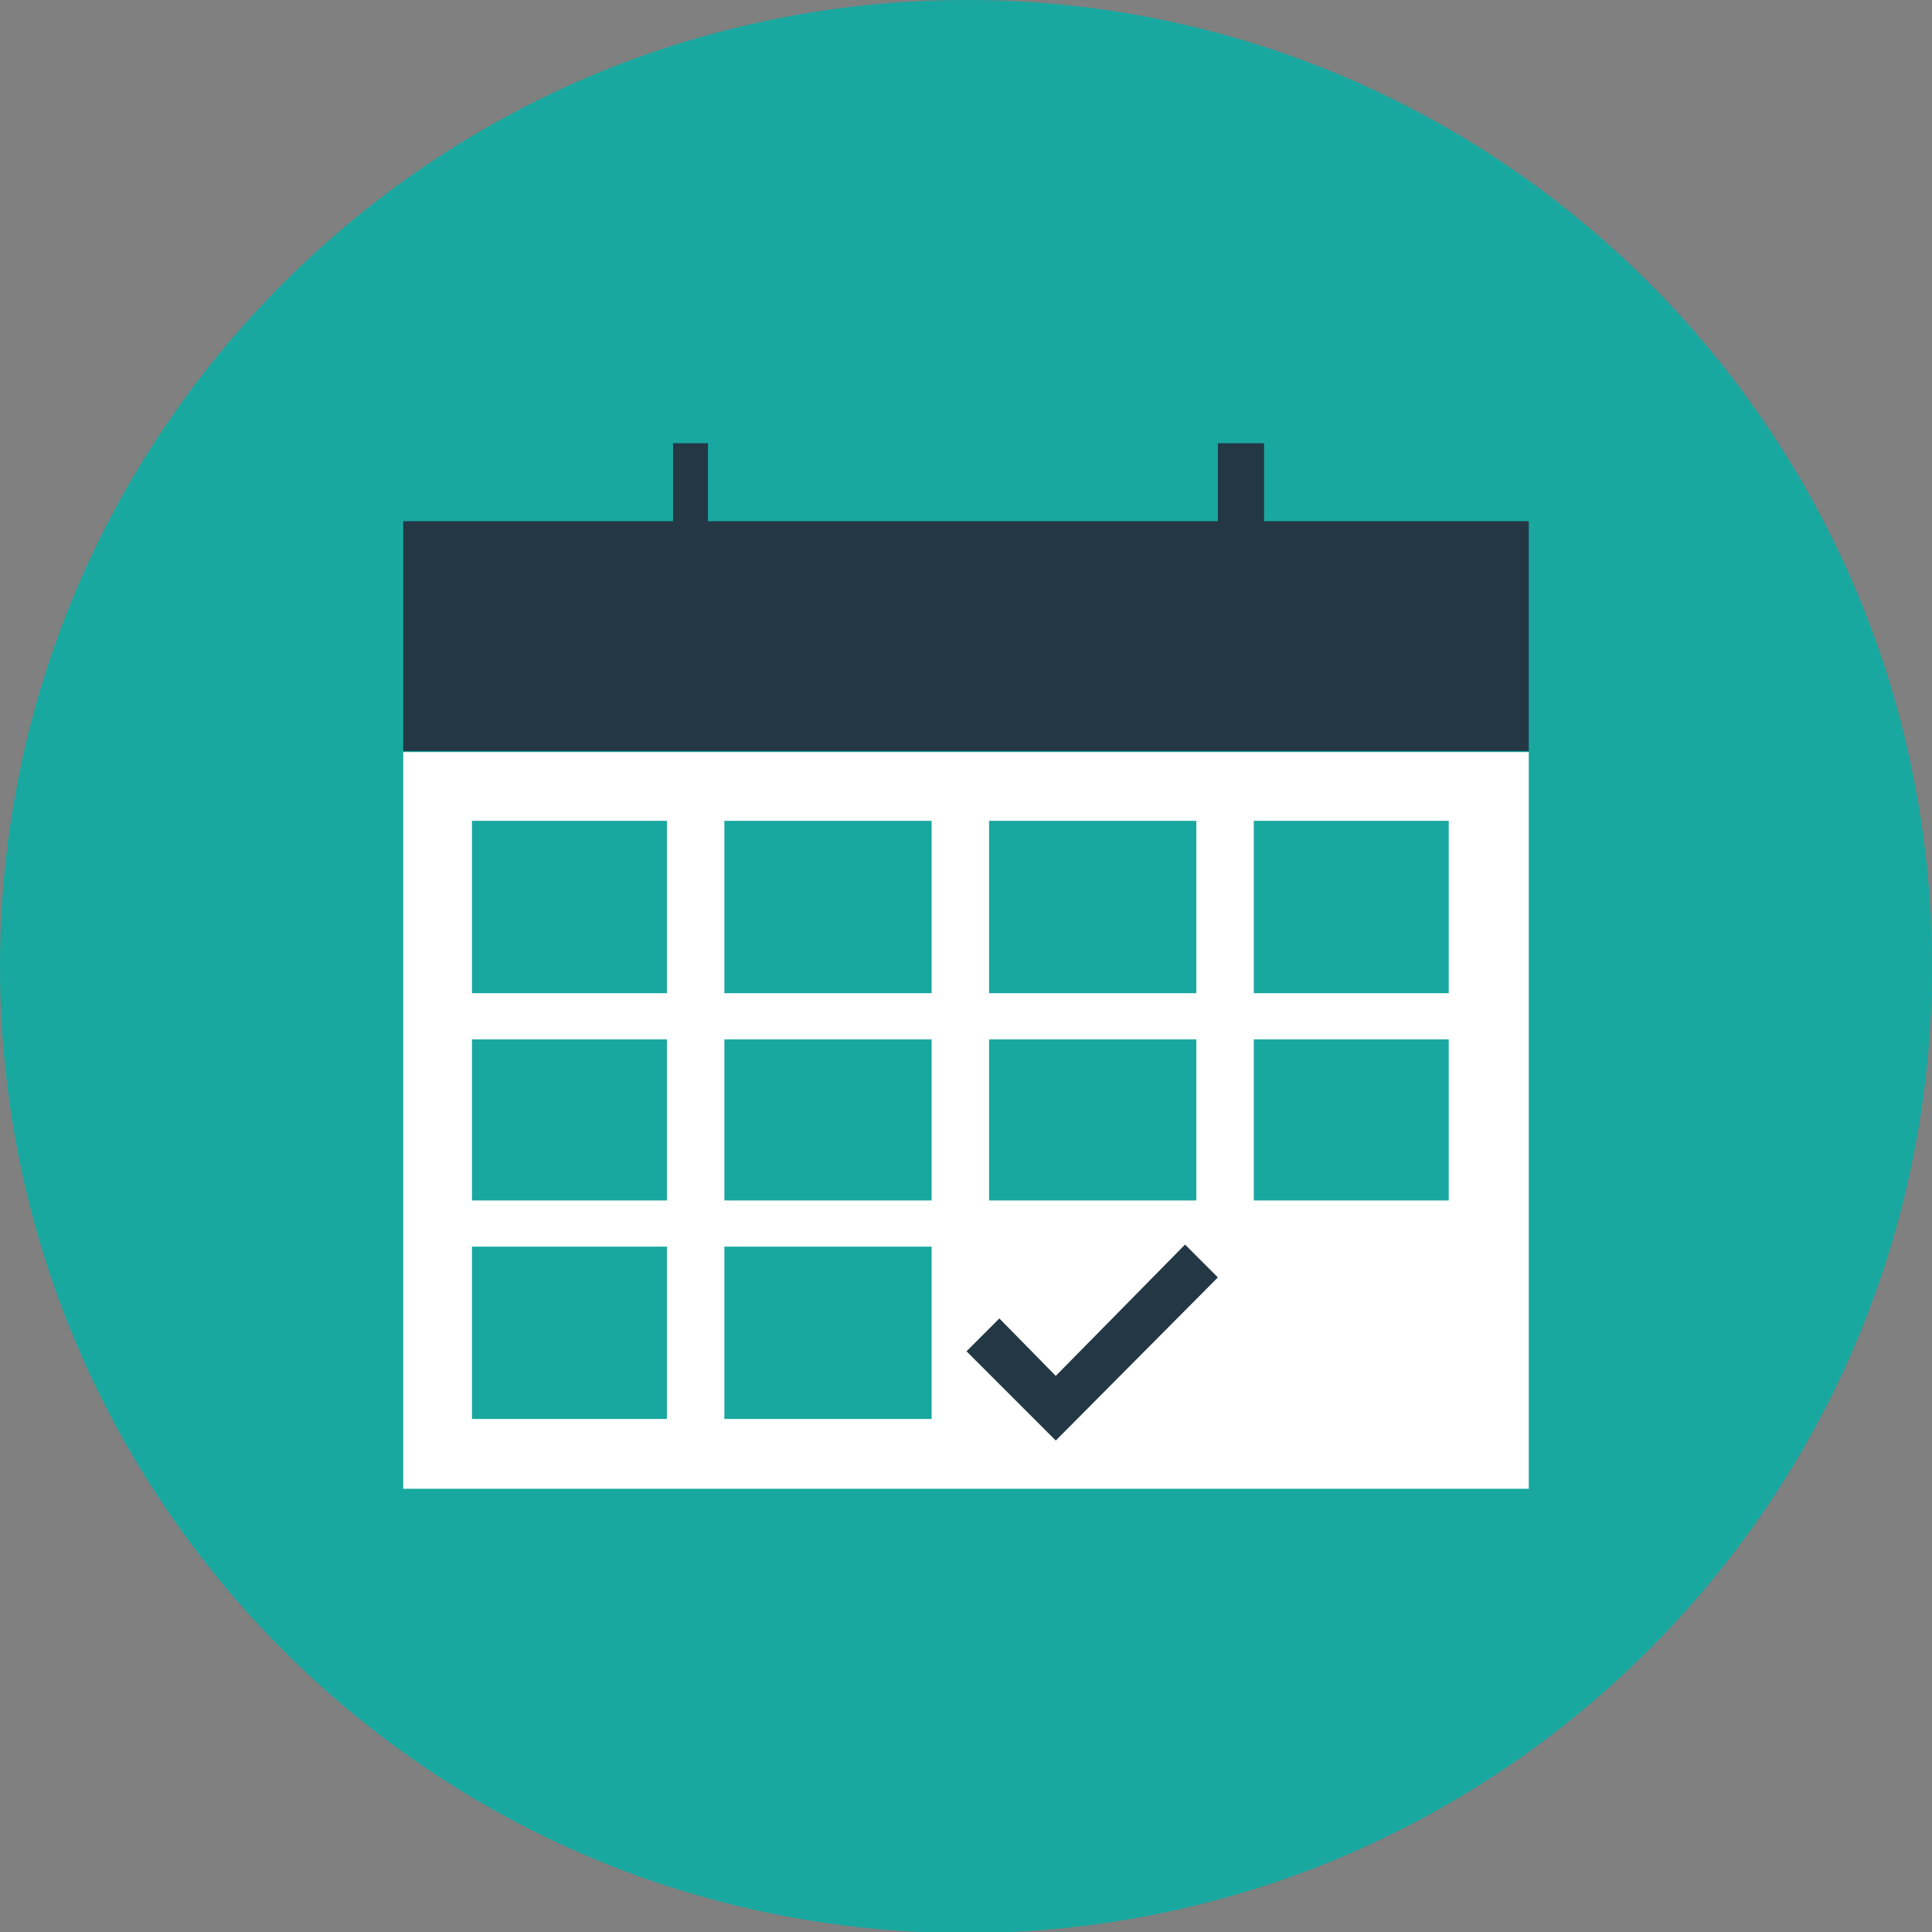
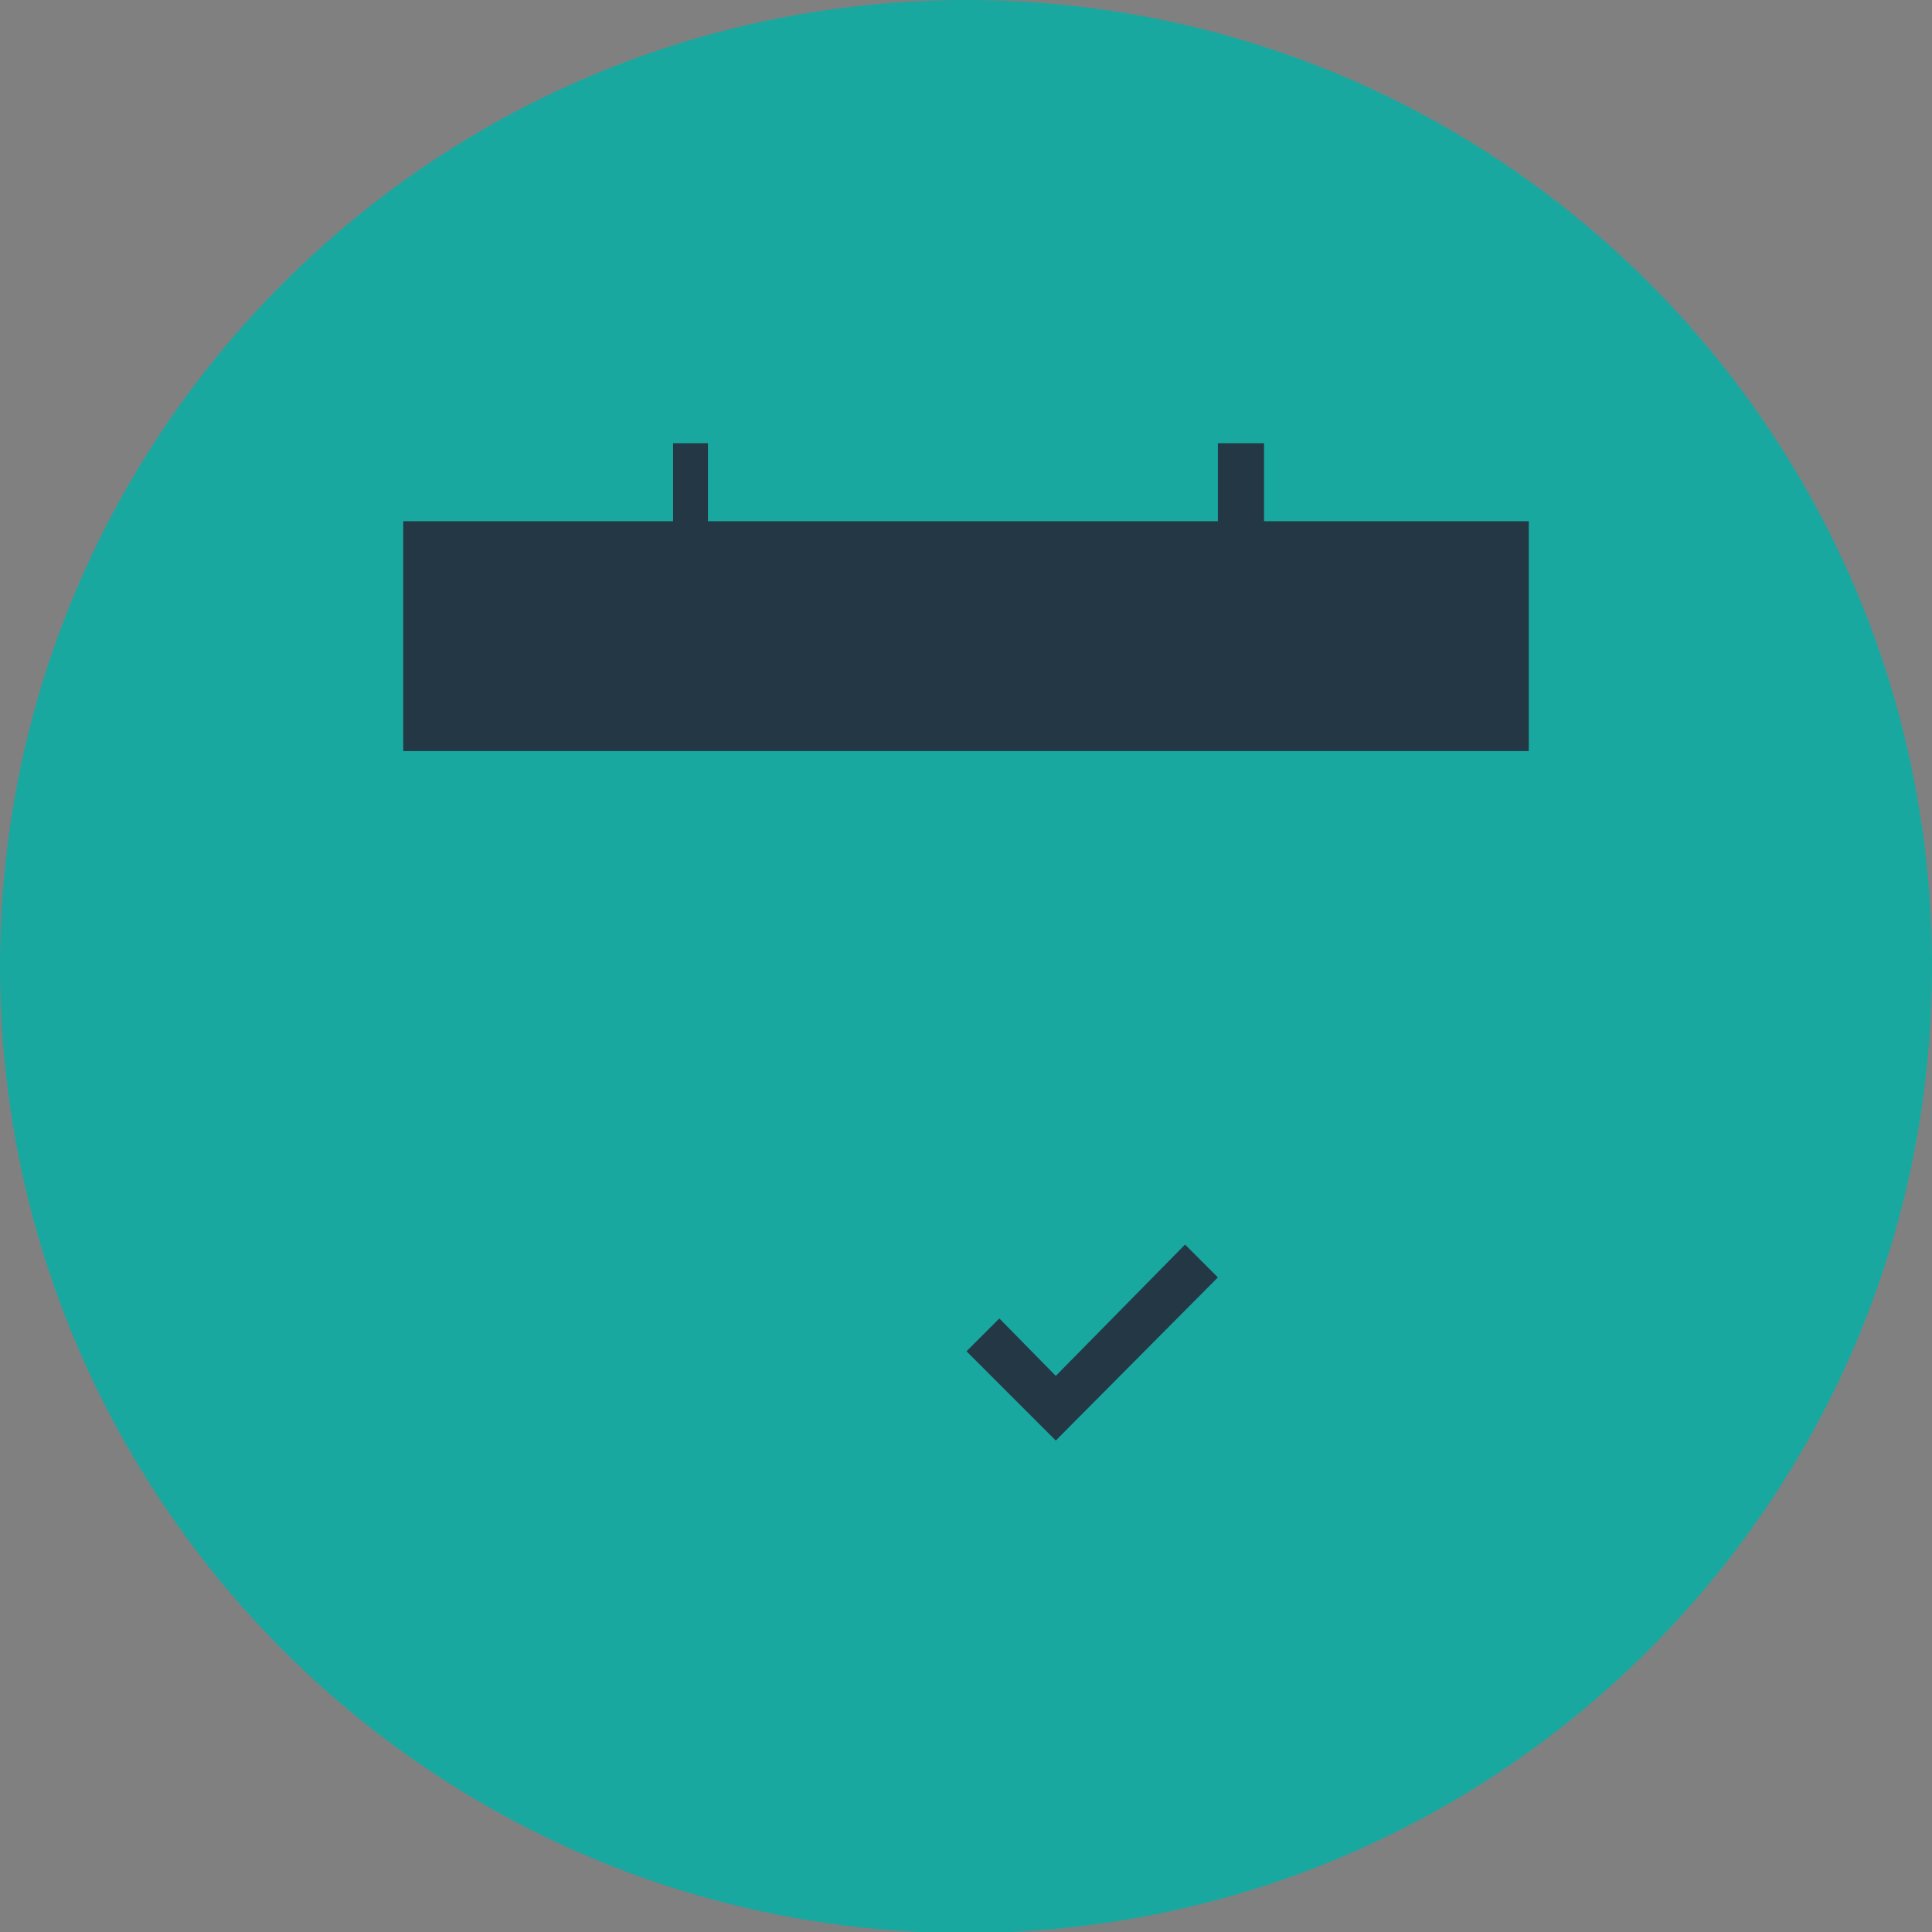
<svg xmlns="http://www.w3.org/2000/svg" version="1.1" id="_レイヤー_1" x="0px" y="0px" viewBox="0 0 188.3 188.3" style="enable-background:new 0 0 188.3 188.3;" xml:space="preserve">
  <rect x="0" y="0" width="188.3" height="188.3" fill="#808080" stroke="none" />
  <style type="text/css">
	.st0{fill:none;}
	.st1{fill-rule:evenodd;clip-rule:evenodd;fill:#19A8A0;}
	.st2{fill-rule:evenodd;clip-rule:evenodd;fill:#233745;}
	.st3{fill-rule:evenodd;clip-rule:evenodd;fill:#FFFFFF;}
</style>
-   <rect y="0" class="st0" width="188.3" height="188.3" />
  <path class="st1" d="M188.3,94.2c0,52-42.2,94.2-94.2,94.2S0,146.2,0,94.2S42.2,0,94.2,0S188.3,42.2,188.3,94.2" />
-   <path class="st1" d="M117.8,94.1c0,13-10.5,23.5-23.5,23.5s-23.5-10.5-23.5-23.5s10.5-23.5,23.5-23.5S117.8,81.2,117.8,94.1" />
  <rect y="0" class="st0" width="188.3" height="188.3" />
  <path class="st2" d="M118.8,50.8H69v-7.6h-3.4v7.6H39.3v22.4H149V50.8h-25.8v-7.6h-4.5V50.8z" />
-   <path class="st3" d="M149,73.3H39.3v71.8H149V73.3z M46,80h19v16.8H46V80z M70.6,80h20.2v16.8H70.6V80z M116.6,80H96.4v16.8h20.2V80  z M122.2,80h19v16.8h-19V80z M65,101.3H46V117h19V101.3z M70.6,101.3h20.2V117H70.6V101.3z M65,121.5H46v16.8h19V121.5z M70.6,121.5  h20.2v16.8H70.6V121.5z M116.6,101.3H96.4V117h20.2V101.3z M122.2,101.3h19V117h-19V101.3z" />
  <path class="st2" d="M102.9,134.1l-5.5-5.6l-3.2,3.2l8.7,8.7l15.8-15.9l-3.2-3.2L102.9,134.1z" />
</svg>